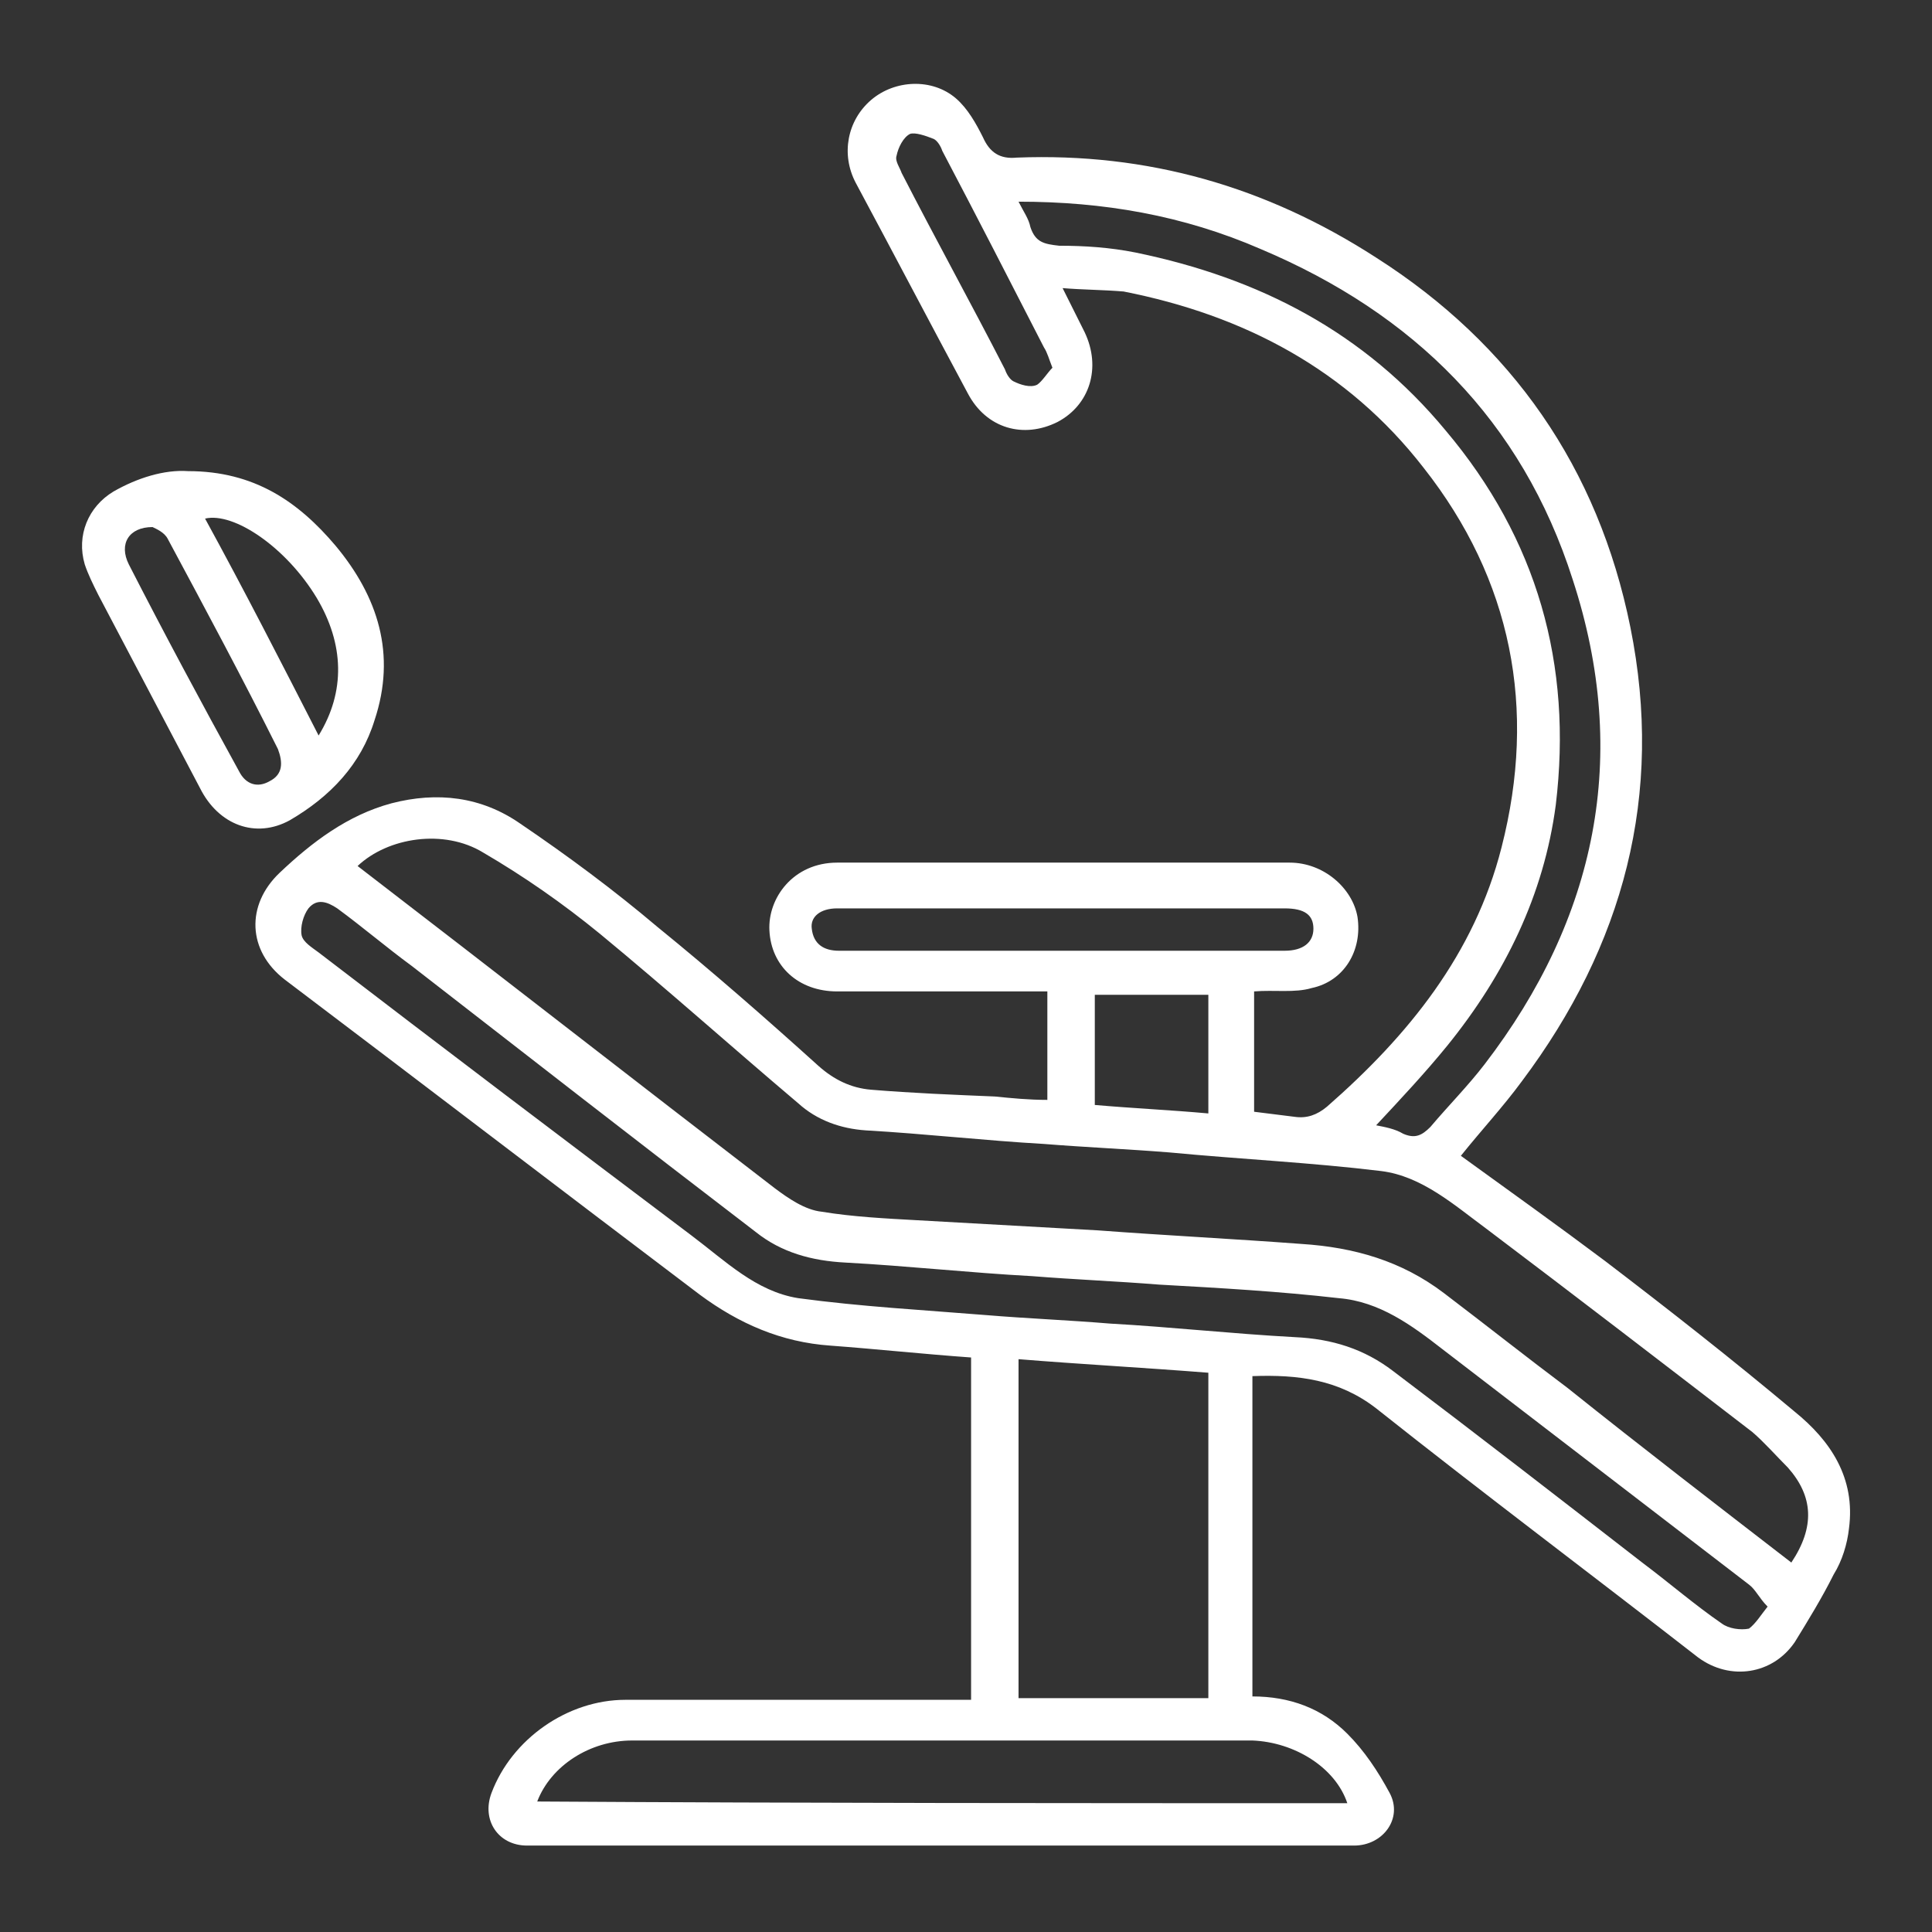
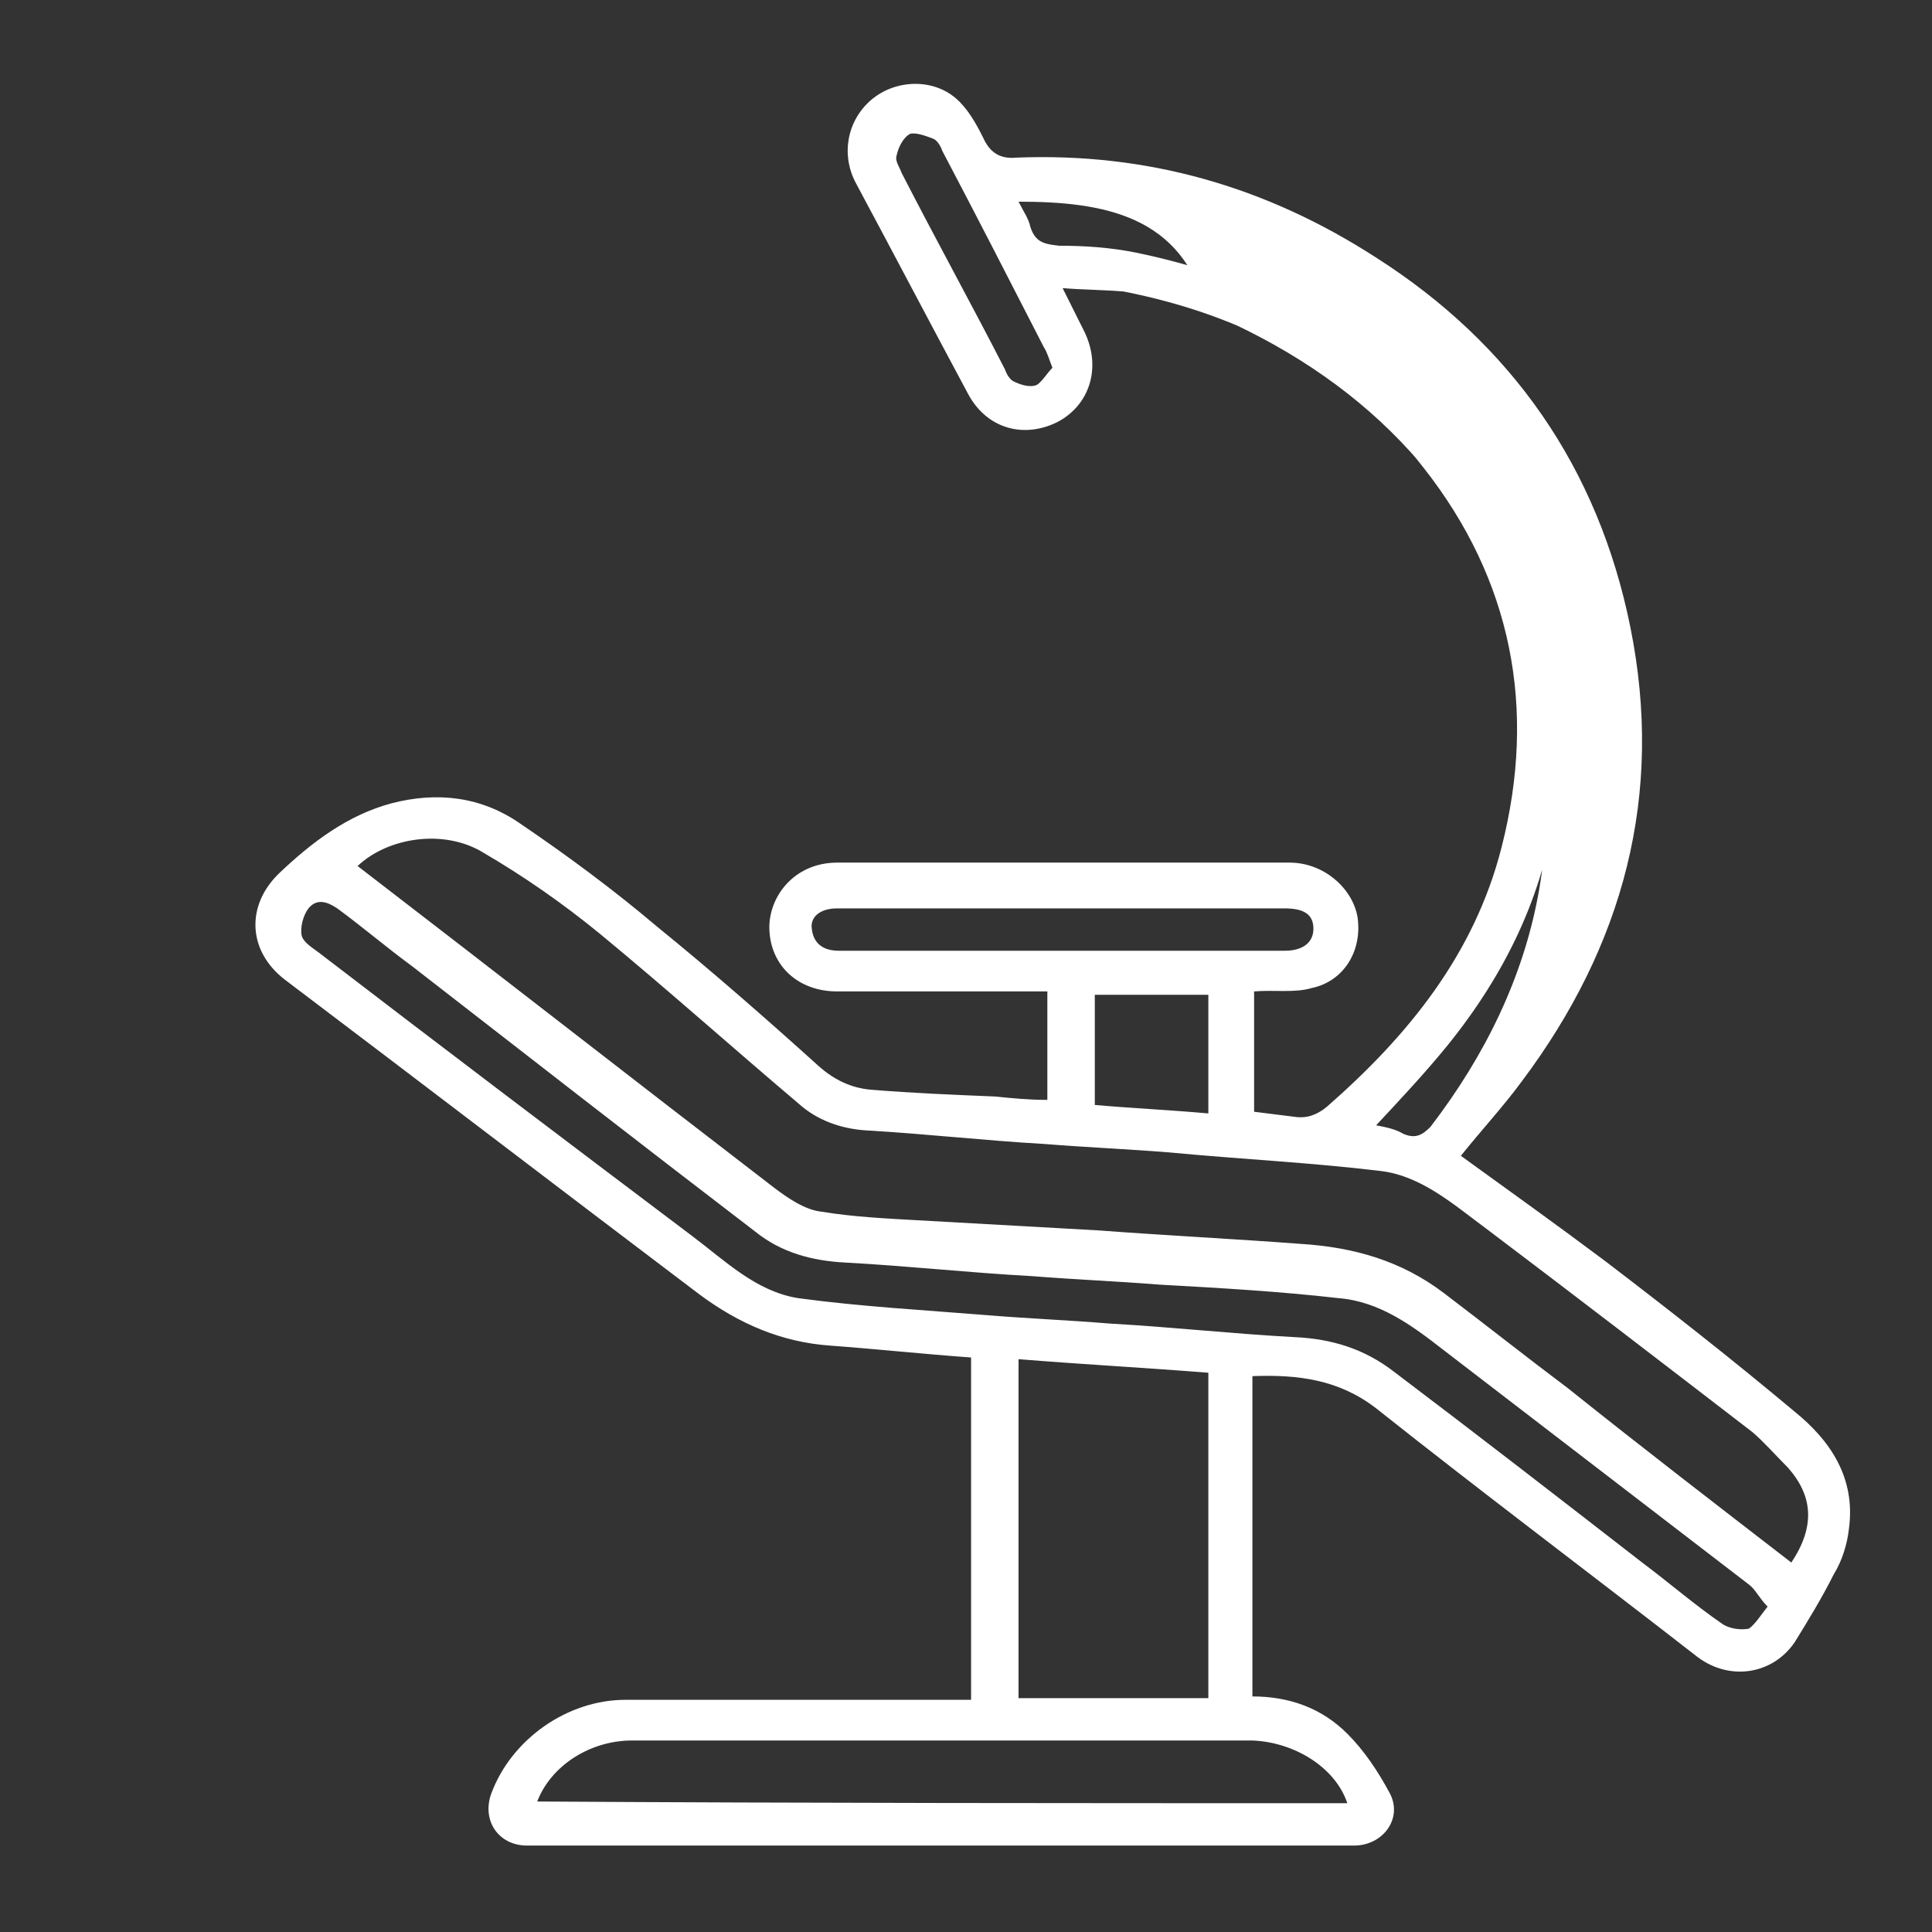
<svg xmlns="http://www.w3.org/2000/svg" version="1.1" id="Layer_1" x="0px" y="0px" viewBox="0 0 114 114" style="enable-background:new 0 0 114 114;" xml:space="preserve">
  <rect x="0" y="0" width="114" height="114" fill="#333333" stroke="none" />
  <style type="text/css">
	.st0{fill:#FFFFFF;}
</style>
  <g>
-     <path class="st0" d="M62.7,17c0.5,1,0.9,1.8,1.3,2.6c1,2.1,0.3,4.3-1.6,5.3c-2,1-4.2,0.4-5.3-1.7c-2.2-4.1-4.4-8.3-6.6-12.4   c-0.9-1.7-0.5-3.7,0.9-4.9c1.4-1.2,3.6-1.3,5-0.1c0.7,0.6,1.2,1.5,1.6,2.3c0.4,0.9,1,1.3,2,1.2c7.7-0.3,14.7,1.7,21.2,5.9   c8,5.1,13.1,12.4,15,21.8c2,9.9-0.4,18.8-6.4,26.8c-1.1,1.5-2.4,2.9-3.6,4.4c2.9,2.1,5.7,4.1,8.5,6.2c3.8,2.9,7.5,5.8,11.2,8.9   c2.1,1.7,3.6,3.9,3.2,6.9c-0.1,0.9-0.4,1.9-0.9,2.7c-0.7,1.4-1.5,2.7-2.3,4c-1.3,1.9-3.8,2.3-5.7,0.9c-6.3-4.9-12.7-9.7-19-14.7   c-2.2-1.7-4.6-2-7.3-1.9c0,6.3,0,12.6,0,18.9c2.2,0,4.1,0.7,5.6,2.2c1,1,1.8,2.2,2.5,3.5c0.8,1.5-0.4,3.1-2.1,3.1   c-16.3,0-32.5,0-48.8,0c-1.7,0-2.7-1.5-2.1-3.1c1.2-3.2,4.5-5.5,7.9-5.5c6.4,0,12.8,0,19.2,0c0.4,0,0.7,0,1.2,0   c0-6.8,0-13.4,0-20.2c-2.8-0.2-5.6-0.5-8.3-0.7c-2.9-0.2-5.4-1.3-7.7-3C33.1,70.2,25,64,16.8,57.8c-2.2-1.7-2.3-4.4-0.3-6.3   c1.9-1.8,4-3.4,6.6-4.1c2.7-0.7,5.3-0.4,7.6,1.2c2.8,1.9,5.5,3.9,8.1,6.1c3.2,2.6,6.4,5.4,9.5,8.2c0.9,0.8,1.9,1.3,3.1,1.4   c2.4,0.2,4.9,0.3,7.3,0.4c1,0.1,2,0.2,3.1,0.2c0-2.2,0-4.2,0-6.4c-0.8,0-1.5,0-2.2,0c-3.4,0-6.8,0-10.2,0c-2.3,0-3.9-1.5-4-3.6   c-0.1-1.9,1.4-4,4-4c6.8,0,13.6,0,20.4,0c2.1,0,4.2,0,6.3,0c2,0,3.7,1.5,4,3.2c0.3,2-0.8,3.8-2.7,4.2c-1,0.3-2.2,0.1-3.4,0.2   c0,2.3,0,4.7,0,7.1c0.8,0.1,1.6,0.2,2.4,0.3c0.7,0.1,1.3-0.1,1.9-0.6c4.8-4.2,8.7-9,10.3-15.3c2.1-8.2,0.6-15.8-4.6-22.4   c-4.5-5.8-10.6-9-17.7-10.4C65.1,17.1,63.9,17.1,62.7,17z M105.7,92.2c1.4-2.1,1.3-3.9-0.2-5.6c-0.7-0.7-1.4-1.5-2.1-2.1   c-5.2-4-10.4-8-15.7-12c-1.9-1.4-3.8-3.1-6.2-3.4c-4.1-0.5-8.3-0.7-12.5-1.1c-2.5-0.2-4.9-0.3-7.4-0.5c-3.5-0.2-7-0.6-10.5-0.8   c-1.5-0.1-2.9-0.6-4-1.6c-3.9-3.3-7.7-6.7-11.7-10c-2.2-1.8-4.5-3.4-6.9-4.8c-2.3-1.4-5.6-0.9-7.4,0.8c8.2,6.3,16.4,12.7,24.6,19   c0.8,0.6,1.8,1.3,2.8,1.4c1.8,0.3,3.8,0.4,5.6,0.5c3.6,0.2,7.1,0.4,10.7,0.6c4,0.3,8,0.5,12,0.8c3.1,0.2,5.9,1,8.4,2.9   c2.5,1.9,4.9,3.8,7.3,5.6C97,85.5,101.3,88.8,105.7,92.2z M104.3,94.8c-0.5-0.5-0.7-1-1.1-1.3c-6-4.6-12.1-9.3-18.1-13.9   c-1.8-1.4-3.7-2.8-6.1-3c-3.5-0.4-7-0.6-10.6-0.8c-2.5-0.2-5-0.3-7.5-0.5c-3.7-0.2-7.3-0.6-11-0.8c-2-0.1-3.8-0.6-5.3-1.8   C37.8,67.5,31,62.2,24.3,57c-1.5-1.1-2.9-2.3-4.4-3.4c-0.6-0.4-1.2-0.6-1.7,0c-0.3,0.4-0.5,1.1-0.4,1.6c0.1,0.4,0.6,0.7,1,1   c7.3,5.6,14.7,11.2,22,16.7c2,1.5,3.8,3.3,6.3,3.7c3.7,0.5,7.4,0.7,11.1,1c2.4,0.2,4.9,0.3,7.3,0.5c3.6,0.2,7.2,0.6,10.9,0.8   c2.2,0.1,4.1,0.7,5.8,2c4.9,3.7,9.8,7.5,14.7,11.3c1.6,1.2,3.1,2.5,4.7,3.6c0.4,0.3,1.1,0.4,1.6,0.3   C103.6,95.8,103.9,95.3,104.3,94.8z M71.3,100.2c0-6.4,0-12.8,0-19.2c-3.8-0.3-7.5-0.5-11.2-0.8c0,6.7,0,13.3,0,20   C63.8,100.2,67.6,100.2,71.3,100.2z M60.1,11.9c0.3,0.6,0.6,1,0.7,1.5c0.3,0.9,0.8,1,1.7,1.1c1.5,0,3,0.1,4.5,0.4   c7.3,1.5,13.5,4.7,18.3,10.5c5.4,6.4,7.5,13.8,6.5,22.1c-0.7,5.3-3,10-6.4,14.2c-1.3,1.6-2.8,3.2-4.2,4.7c0.5,0.1,1.1,0.2,1.6,0.5   c0.7,0.3,1.1,0.1,1.6-0.4c1.1-1.3,2.2-2.4,3.2-3.7c6.6-8.6,8.6-18.2,5.2-28.6c-3-9.4-9.4-15.7-18.4-19.5   C69.8,12.7,65.1,11.9,60.1,11.9z M79.5,106.4c-0.7-2.1-3.1-3.6-5.6-3.7c-12.2,0-24.4,0-36.6,0c-2.5,0-4.8,1.5-5.6,3.6   C47.6,106.4,63.5,106.4,79.5,106.4z M62.7,53.6c-4.4,0-8.9,0-13.3,0c-1,0-1.6,0.5-1.5,1.2c0.1,0.9,0.7,1.3,1.6,1.3   c0.9,0,1.8,0,2.7,0c7.9,0,15.7,0,23.6,0c1.1,0,1.7-0.5,1.7-1.3c0-0.8-0.5-1.2-1.7-1.2C71.4,53.6,67.1,53.6,62.7,53.6z M71.3,65.7   c0-2.5,0-4.7,0-7c-2.3,0-4.5,0-6.7,0c0,2.2,0,4.4,0,6.5C66.9,65.4,69.1,65.5,71.3,65.7z M62.1,21.7c-0.2-0.5-0.3-0.9-0.5-1.2   c-2-3.9-4-7.8-6-11.6c-0.1-0.3-0.3-0.6-0.5-0.7c-0.5-0.2-1.1-0.4-1.4-0.3c-0.4,0.2-0.7,0.8-0.8,1.3c-0.1,0.3,0.2,0.7,0.3,1   c2,3.9,4.1,7.7,6.1,11.6c0.1,0.3,0.3,0.6,0.5,0.7c0.4,0.2,1,0.4,1.4,0.2C61.5,22.5,61.8,22,62.1,21.7z" />
-     <path class="st0" d="M11.1,27.8c3.9,0,6.5,1.8,8.7,4.4c2.5,3,3.6,6.4,2.3,10.3c-0.8,2.6-2.6,4.5-5,5.9c-2,1.1-4.2,0.3-5.3-1.9   c-2-3.8-4-7.6-6-11.4c-0.3-0.6-0.6-1.2-0.8-1.8c-0.5-1.7,0.2-3.4,1.7-4.3C8.1,28.2,9.7,27.7,11.1,27.8z M9,31.1c-1.4,0-2,1-1.4,2.2   c2.1,4.1,4.3,8.2,6.5,12.2c0.4,0.8,1.1,1,1.8,0.6c0.8-0.4,0.8-1.1,0.5-1.9c-2.1-4.2-4.3-8.3-6.5-12.4C9.7,31.4,9.2,31.2,9,31.1z    M18.8,43.4c1.6-2.6,1.5-5.4-0.1-8.1c-1.8-3-4.9-5.1-6.6-4.7C14.4,34.8,16.6,39.1,18.8,43.4z" />
+     <path class="st0" d="M62.7,17c0.5,1,0.9,1.8,1.3,2.6c1,2.1,0.3,4.3-1.6,5.3c-2,1-4.2,0.4-5.3-1.7c-2.2-4.1-4.4-8.3-6.6-12.4   c-0.9-1.7-0.5-3.7,0.9-4.9c1.4-1.2,3.6-1.3,5-0.1c0.7,0.6,1.2,1.5,1.6,2.3c0.4,0.9,1,1.3,2,1.2c7.7-0.3,14.7,1.7,21.2,5.9   c8,5.1,13.1,12.4,15,21.8c2,9.9-0.4,18.8-6.4,26.8c-1.1,1.5-2.4,2.9-3.6,4.4c2.9,2.1,5.7,4.1,8.5,6.2c3.8,2.9,7.5,5.8,11.2,8.9   c2.1,1.7,3.6,3.9,3.2,6.9c-0.1,0.9-0.4,1.9-0.9,2.7c-0.7,1.4-1.5,2.7-2.3,4c-1.3,1.9-3.8,2.3-5.7,0.9c-6.3-4.9-12.7-9.7-19-14.7   c-2.2-1.7-4.6-2-7.3-1.9c0,6.3,0,12.6,0,18.9c2.2,0,4.1,0.7,5.6,2.2c1,1,1.8,2.2,2.5,3.5c0.8,1.5-0.4,3.1-2.1,3.1   c-16.3,0-32.5,0-48.8,0c-1.7,0-2.7-1.5-2.1-3.1c1.2-3.2,4.5-5.5,7.9-5.5c6.4,0,12.8,0,19.2,0c0.4,0,0.7,0,1.2,0   c0-6.8,0-13.4,0-20.2c-2.8-0.2-5.6-0.5-8.3-0.7c-2.9-0.2-5.4-1.3-7.7-3C33.1,70.2,25,64,16.8,57.8c-2.2-1.7-2.3-4.4-0.3-6.3   c1.9-1.8,4-3.4,6.6-4.1c2.7-0.7,5.3-0.4,7.6,1.2c2.8,1.9,5.5,3.9,8.1,6.1c3.2,2.6,6.4,5.4,9.5,8.2c0.9,0.8,1.9,1.3,3.1,1.4   c2.4,0.2,4.9,0.3,7.3,0.4c1,0.1,2,0.2,3.1,0.2c0-2.2,0-4.2,0-6.4c-0.8,0-1.5,0-2.2,0c-3.4,0-6.8,0-10.2,0c-2.3,0-3.9-1.5-4-3.6   c-0.1-1.9,1.4-4,4-4c6.8,0,13.6,0,20.4,0c2.1,0,4.2,0,6.3,0c2,0,3.7,1.5,4,3.2c0.3,2-0.8,3.8-2.7,4.2c-1,0.3-2.2,0.1-3.4,0.2   c0,2.3,0,4.7,0,7.1c0.8,0.1,1.6,0.2,2.4,0.3c0.7,0.1,1.3-0.1,1.9-0.6c4.8-4.2,8.7-9,10.3-15.3c2.1-8.2,0.6-15.8-4.6-22.4   c-4.5-5.8-10.6-9-17.7-10.4C65.1,17.1,63.9,17.1,62.7,17z M105.7,92.2c1.4-2.1,1.3-3.9-0.2-5.6c-0.7-0.7-1.4-1.5-2.1-2.1   c-5.2-4-10.4-8-15.7-12c-1.9-1.4-3.8-3.1-6.2-3.4c-4.1-0.5-8.3-0.7-12.5-1.1c-2.5-0.2-4.9-0.3-7.4-0.5c-3.5-0.2-7-0.6-10.5-0.8   c-1.5-0.1-2.9-0.6-4-1.6c-3.9-3.3-7.7-6.7-11.7-10c-2.2-1.8-4.5-3.4-6.9-4.8c-2.3-1.4-5.6-0.9-7.4,0.8c8.2,6.3,16.4,12.7,24.6,19   c0.8,0.6,1.8,1.3,2.8,1.4c1.8,0.3,3.8,0.4,5.6,0.5c3.6,0.2,7.1,0.4,10.7,0.6c4,0.3,8,0.5,12,0.8c3.1,0.2,5.9,1,8.4,2.9   c2.5,1.9,4.9,3.8,7.3,5.6C97,85.5,101.3,88.8,105.7,92.2z M104.3,94.8c-0.5-0.5-0.7-1-1.1-1.3c-6-4.6-12.1-9.3-18.1-13.9   c-1.8-1.4-3.7-2.8-6.1-3c-3.5-0.4-7-0.6-10.6-0.8c-2.5-0.2-5-0.3-7.5-0.5c-3.7-0.2-7.3-0.6-11-0.8c-2-0.1-3.8-0.6-5.3-1.8   C37.8,67.5,31,62.2,24.3,57c-1.5-1.1-2.9-2.3-4.4-3.4c-0.6-0.4-1.2-0.6-1.7,0c-0.3,0.4-0.5,1.1-0.4,1.6c0.1,0.4,0.6,0.7,1,1   c7.3,5.6,14.7,11.2,22,16.7c2,1.5,3.8,3.3,6.3,3.7c3.7,0.5,7.4,0.7,11.1,1c2.4,0.2,4.9,0.3,7.3,0.5c3.6,0.2,7.2,0.6,10.9,0.8   c2.2,0.1,4.1,0.7,5.8,2c4.9,3.7,9.8,7.5,14.7,11.3c1.6,1.2,3.1,2.5,4.7,3.6c0.4,0.3,1.1,0.4,1.6,0.3   C103.6,95.8,103.9,95.3,104.3,94.8z M71.3,100.2c0-6.4,0-12.8,0-19.2c-3.8-0.3-7.5-0.5-11.2-0.8c0,6.7,0,13.3,0,20   C63.8,100.2,67.6,100.2,71.3,100.2z M60.1,11.9c0.3,0.6,0.6,1,0.7,1.5c0.3,0.9,0.8,1,1.7,1.1c1.5,0,3,0.1,4.5,0.4   c7.3,1.5,13.5,4.7,18.3,10.5c5.4,6.4,7.5,13.8,6.5,22.1c-0.7,5.3-3,10-6.4,14.2c-1.3,1.6-2.8,3.2-4.2,4.7c0.5,0.1,1.1,0.2,1.6,0.5   c0.7,0.3,1.1,0.1,1.6-0.4c6.6-8.6,8.6-18.2,5.2-28.6c-3-9.4-9.4-15.7-18.4-19.5   C69.8,12.7,65.1,11.9,60.1,11.9z M79.5,106.4c-0.7-2.1-3.1-3.6-5.6-3.7c-12.2,0-24.4,0-36.6,0c-2.5,0-4.8,1.5-5.6,3.6   C47.6,106.4,63.5,106.4,79.5,106.4z M62.7,53.6c-4.4,0-8.9,0-13.3,0c-1,0-1.6,0.5-1.5,1.2c0.1,0.9,0.7,1.3,1.6,1.3   c0.9,0,1.8,0,2.7,0c7.9,0,15.7,0,23.6,0c1.1,0,1.7-0.5,1.7-1.3c0-0.8-0.5-1.2-1.7-1.2C71.4,53.6,67.1,53.6,62.7,53.6z M71.3,65.7   c0-2.5,0-4.7,0-7c-2.3,0-4.5,0-6.7,0c0,2.2,0,4.4,0,6.5C66.9,65.4,69.1,65.5,71.3,65.7z M62.1,21.7c-0.2-0.5-0.3-0.9-0.5-1.2   c-2-3.9-4-7.8-6-11.6c-0.1-0.3-0.3-0.6-0.5-0.7c-0.5-0.2-1.1-0.4-1.4-0.3c-0.4,0.2-0.7,0.8-0.8,1.3c-0.1,0.3,0.2,0.7,0.3,1   c2,3.9,4.1,7.7,6.1,11.6c0.1,0.3,0.3,0.6,0.5,0.7c0.4,0.2,1,0.4,1.4,0.2C61.5,22.5,61.8,22,62.1,21.7z" />
  </g>
</svg>